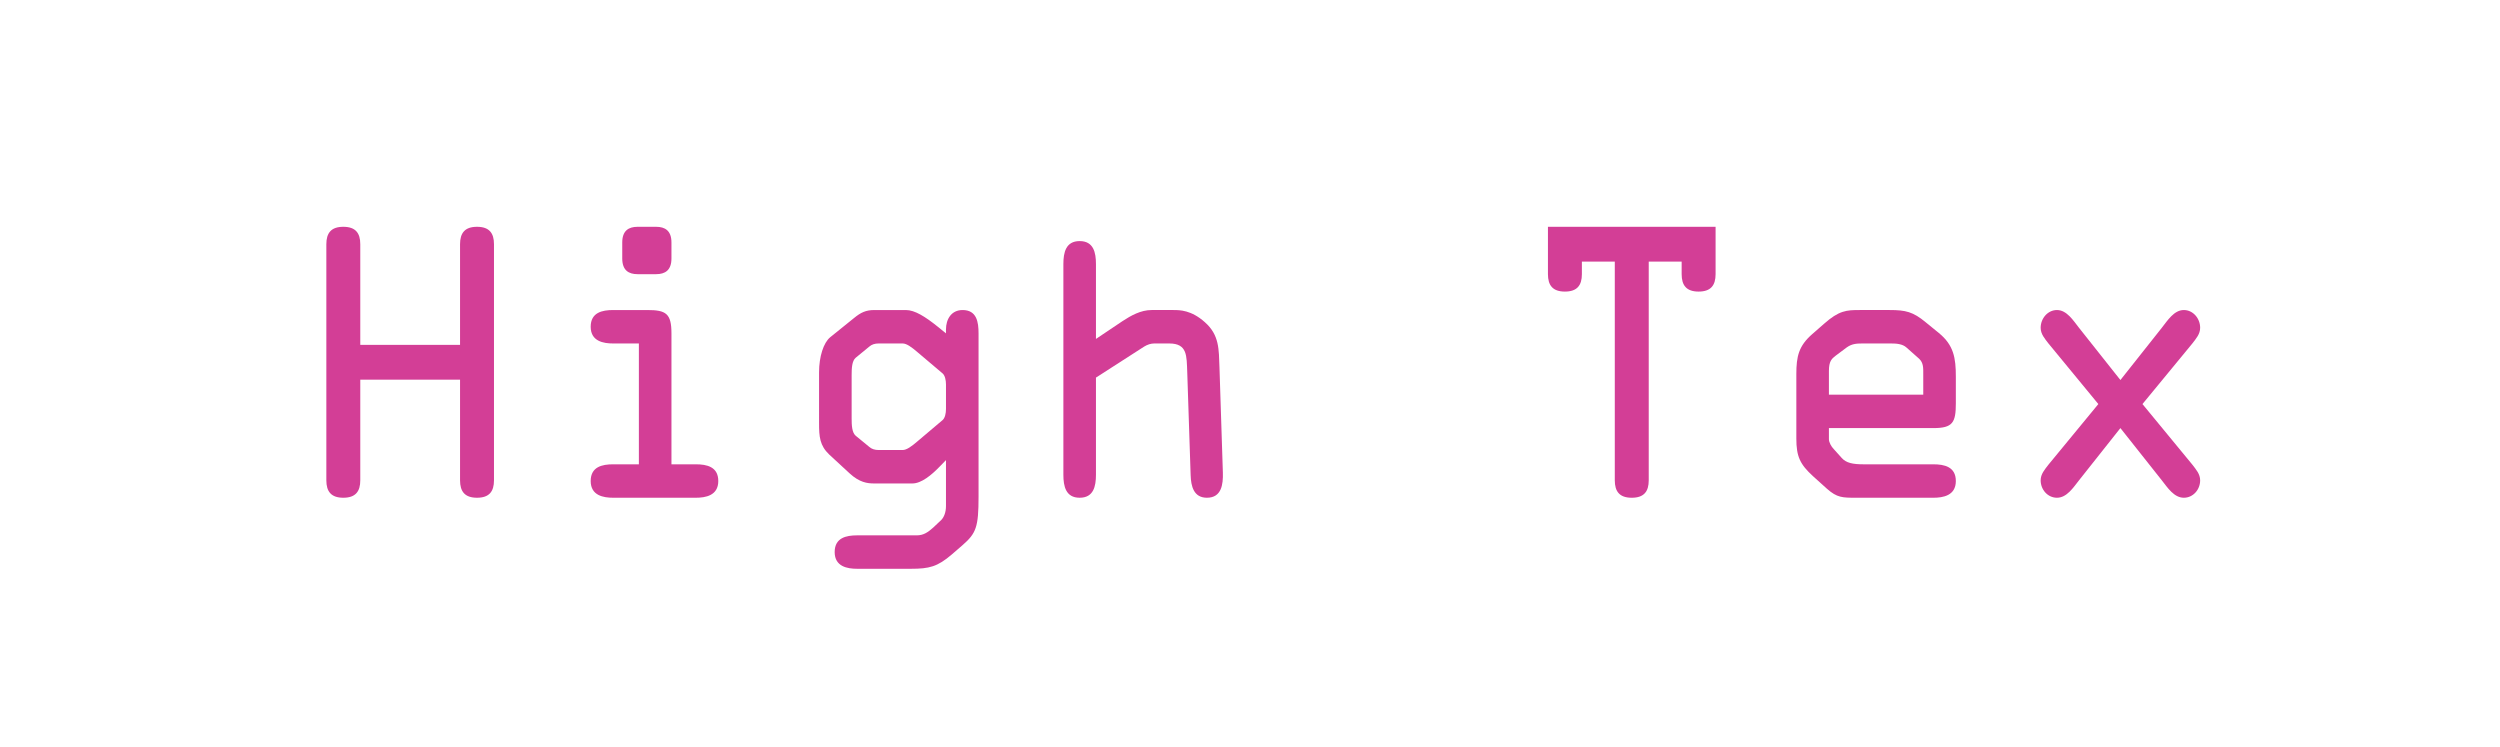
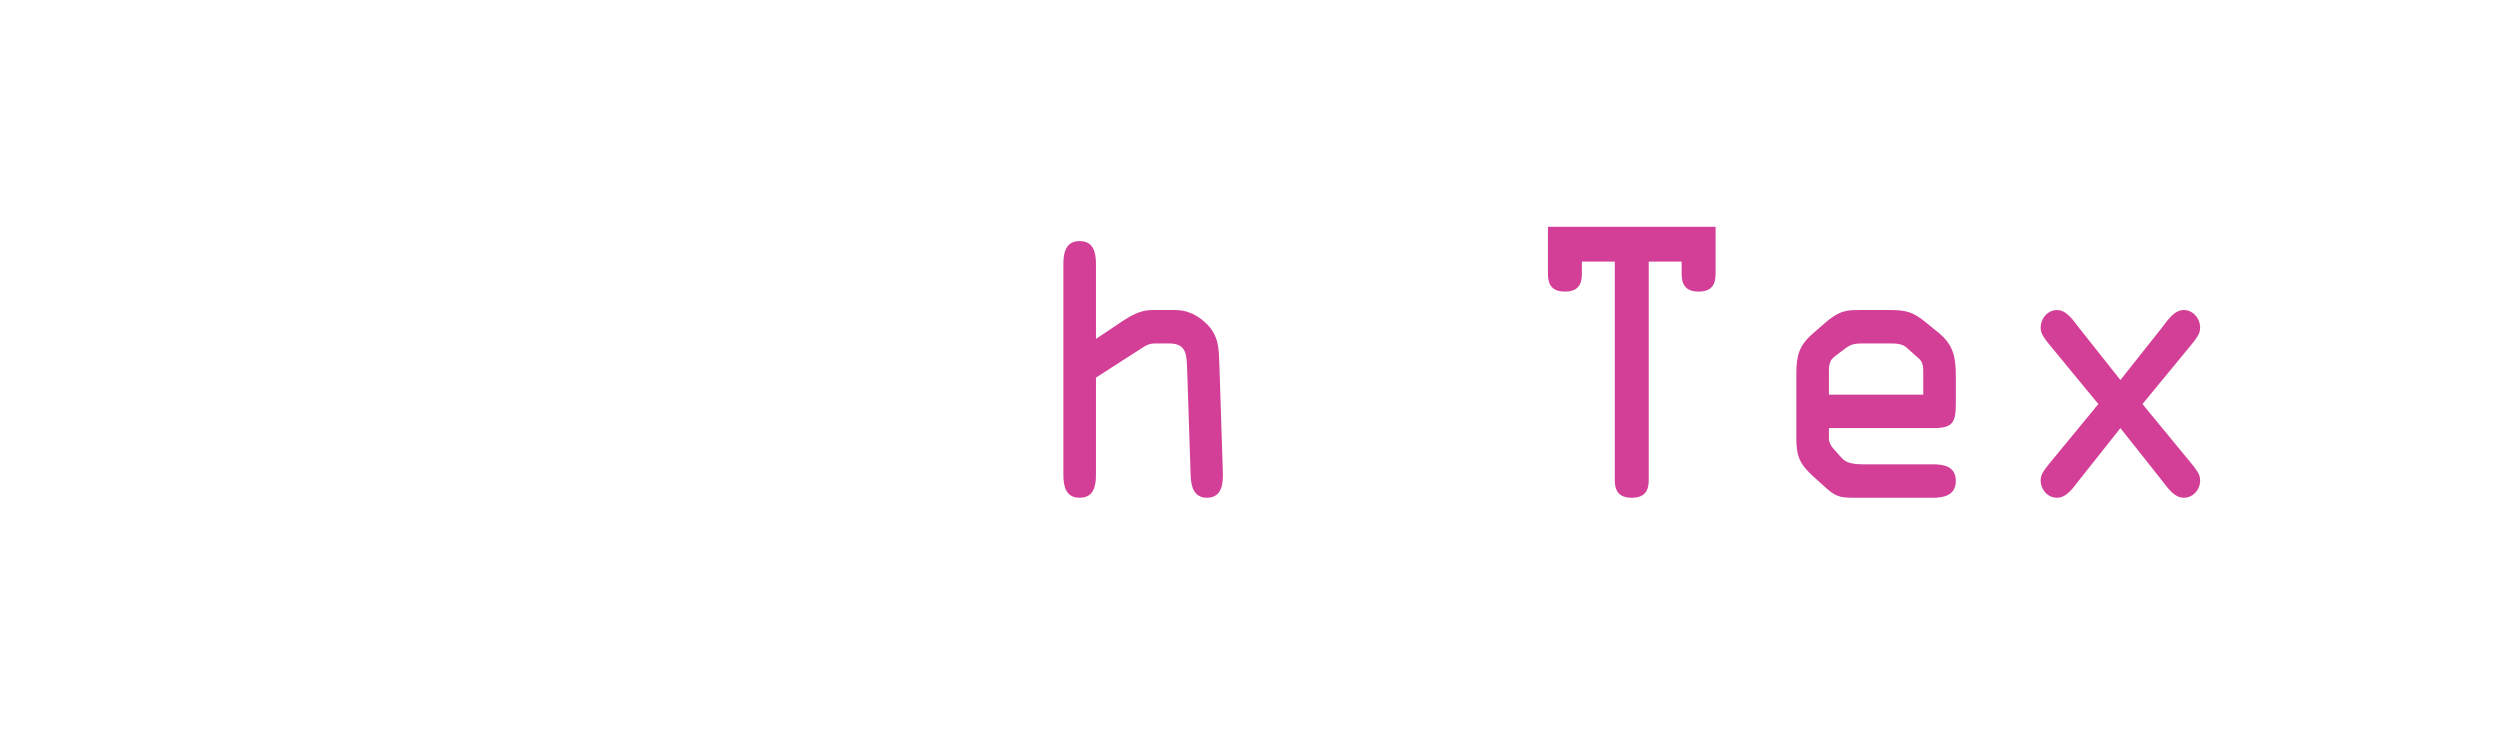
<svg xmlns="http://www.w3.org/2000/svg" version="1.1" id="Layer_1" x="0px" y="0px" width="583.188px" height="174.313px" viewBox="16.499 305.019 583.188 174.313" enable-background="new 16.499 305.019 583.188 174.313" xml:space="preserve">
  <g>
-     <path fill="#D33E96" d="M100.544,393.59v23.478c0,2.6-1.108,4.062-3.958,4.062c-2.85,0-3.958-1.462-3.958-4.062v-55.08   c0-2.6,1.108-4.062,3.958-4.062c2.85,0,3.958,1.462,3.958,4.062v23.478h23.273v-23.478c0-2.6,1.108-4.062,3.958-4.062   c2.85,0,3.958,1.462,3.958,4.062v55.08c0,2.6-1.108,4.062-3.958,4.062c-2.85,0-3.958-1.462-3.958-4.062V393.59H100.544z" />
-     <path fill="#D33E96" d="M173.132,413.331h5.7c2.533,0,5.225,0.568,5.225,3.899c0,3.412-3.008,3.899-5.225,3.899h-19.315   c-2.217,0-5.225-0.487-5.225-3.899c0-3.331,2.691-3.899,5.225-3.899h6.016v-28.189h-6.016c-2.217,0-5.225-0.487-5.225-3.899   c0-3.331,2.691-3.899,5.225-3.899h7.995c4.354,0,5.621,0.813,5.621,5.443V413.331z M161.654,361.583   c0-2.762,1.504-3.656,3.563-3.656h4.354c2.058,0,3.562,0.894,3.562,3.656v3.737c0,2.762-1.504,3.656-3.562,3.656h-4.354   c-2.058,0-3.563-0.894-3.563-3.656V361.583z" />
-     <path fill="#D33E96" d="M207.565,391.884c0-3.656,1.029-6.905,2.612-8.205l5.541-4.468c1.583-1.3,2.771-1.868,4.75-1.868h7.362   c2.058,0,4.512,1.543,7.441,3.899l1.9,1.543v-0.894c0-2.437,1.267-4.549,3.879-4.549c3.325,0,3.721,2.843,3.721,5.443v38.1   c0,7.068-0.554,8.53-3.721,11.292l-2.533,2.194c-3.325,2.843-5.225,3.33-9.499,3.33h-12.587c-2.217,0-5.225-0.487-5.225-3.899   c0-3.33,2.692-3.899,5.225-3.899h13.933c1.583,0,2.612-0.73,3.8-1.787l1.9-1.787c0.633-0.649,1.108-1.787,1.108-3.249v-10.724   l-1.583,1.624c-1.742,1.788-4.117,3.818-6.254,3.818h-8.945c-1.583,0-3.404-0.243-5.7-2.355l-4.75-4.387   c-2.216-2.112-2.375-4.144-2.375-7.312V391.884z M215.165,402.607c0,1.625,0.079,3.331,0.95,4.063l3.167,2.6   c0.554,0.487,1.267,0.73,2.217,0.73h5.541c0.95,0,2.059-0.813,3.483-2.031l5.858-4.955c0.554-0.487,0.792-1.543,0.792-2.6v-5.687   c0-1.056-0.237-2.112-0.792-2.6l-5.858-4.956c-1.425-1.218-2.533-2.031-3.483-2.031h-5.541c-0.95,0-1.663,0.244-2.217,0.731   l-3.167,2.6c-0.871,0.731-0.95,2.437-0.95,4.062V402.607z" />
    <path fill="#D33E96" d="M285.774,385.142c-0.792,0-1.583,0.244-2.375,0.731l-11.241,7.23v22.666c0,2.681-0.554,5.361-3.8,5.361   s-3.8-2.681-3.8-5.361v-49.149c0-2.681,0.554-5.361,3.8-5.361s3.8,2.681,3.8,5.361v17.466l6.174-4.143   c1.979-1.3,4.275-2.6,6.808-2.6h5.066c1.504,0,4.196,0,7.362,2.843c3.404,3.006,3.246,6.336,3.404,10.561l0.792,24.534   c0.08,2.762-0.316,5.849-3.72,5.849c-3.087,0-3.721-2.681-3.8-5.28l-0.792-24.046c-0.158-3.737,0.079-6.662-4.195-6.662H285.774z" />
    <path fill="#D33E96" d="M385.513,366.051v2.924c0,2.6-1.108,4.062-3.958,4.062s-3.958-1.462-3.958-4.062v-11.048h39.106v11.048   c0,2.6-1.108,4.062-3.958,4.062s-3.958-1.462-3.958-4.062v-2.924h-7.679v51.018c0,2.6-1.108,4.062-3.959,4.062   c-2.85,0-3.958-1.462-3.958-4.062v-51.018H385.513z" />
    <path fill="#D33E96" d="M449.473,421.13c-3.167,0-4.434,0-6.809-2.112l-3.245-2.925c-3.008-2.762-3.879-4.549-3.879-8.773v-15.029   c0-4.143,0.554-6.581,3.721-9.342l2.691-2.356c3.563-3.168,5.304-3.25,8.391-3.25h6.967c3.721,0,5.462,0.406,8.392,2.843   l3.087,2.519c3.483,2.843,3.958,5.849,3.958,10.155v6.255c0,4.468-0.712,5.769-5.225,5.769H443.14v2.6   c0,0.73,0.554,1.705,1.108,2.274l1.899,2.112c1.029,1.137,2.533,1.462,5.066,1.462h16.308c2.533,0,5.225,0.568,5.225,3.899   c0,3.412-3.008,3.899-5.225,3.899H449.473z M443.14,397.084h22.007v-4.712c0-1.462,0.079-2.681-0.95-3.656l-2.929-2.6   c-0.95-0.894-2.454-0.975-3.642-0.975h-6.412c-1.425,0-2.612,0-3.879,0.894l-2.612,1.95c-0.95,0.731-1.583,1.3-1.583,3.575V397.084   z" />
    <path fill="#D33E96" d="M505.991,399.277l-11.637-14.136c-0.87-1.137-1.82-2.193-1.82-3.656c0-2.193,1.662-4.143,3.8-4.143   c2.296,0,3.8,2.437,5.146,4.143l9.658,12.186l9.657-12.186c1.346-1.706,2.85-4.143,5.146-4.143c2.138,0,3.8,1.95,3.8,4.143   c0,1.462-0.95,2.519-1.82,3.656l-11.637,14.136l11.637,14.135c0.87,1.138,1.82,2.193,1.82,3.656c0,2.193-1.662,4.062-3.8,4.062   c-2.296,0-3.8-2.355-5.146-4.062l-9.657-12.186l-9.658,12.186c-1.346,1.706-2.85,4.062-5.146,4.062c-2.138,0-3.8-1.868-3.8-4.062   c0-1.463,0.95-2.519,1.82-3.656L505.991,399.277z" />
  </g>
</svg>